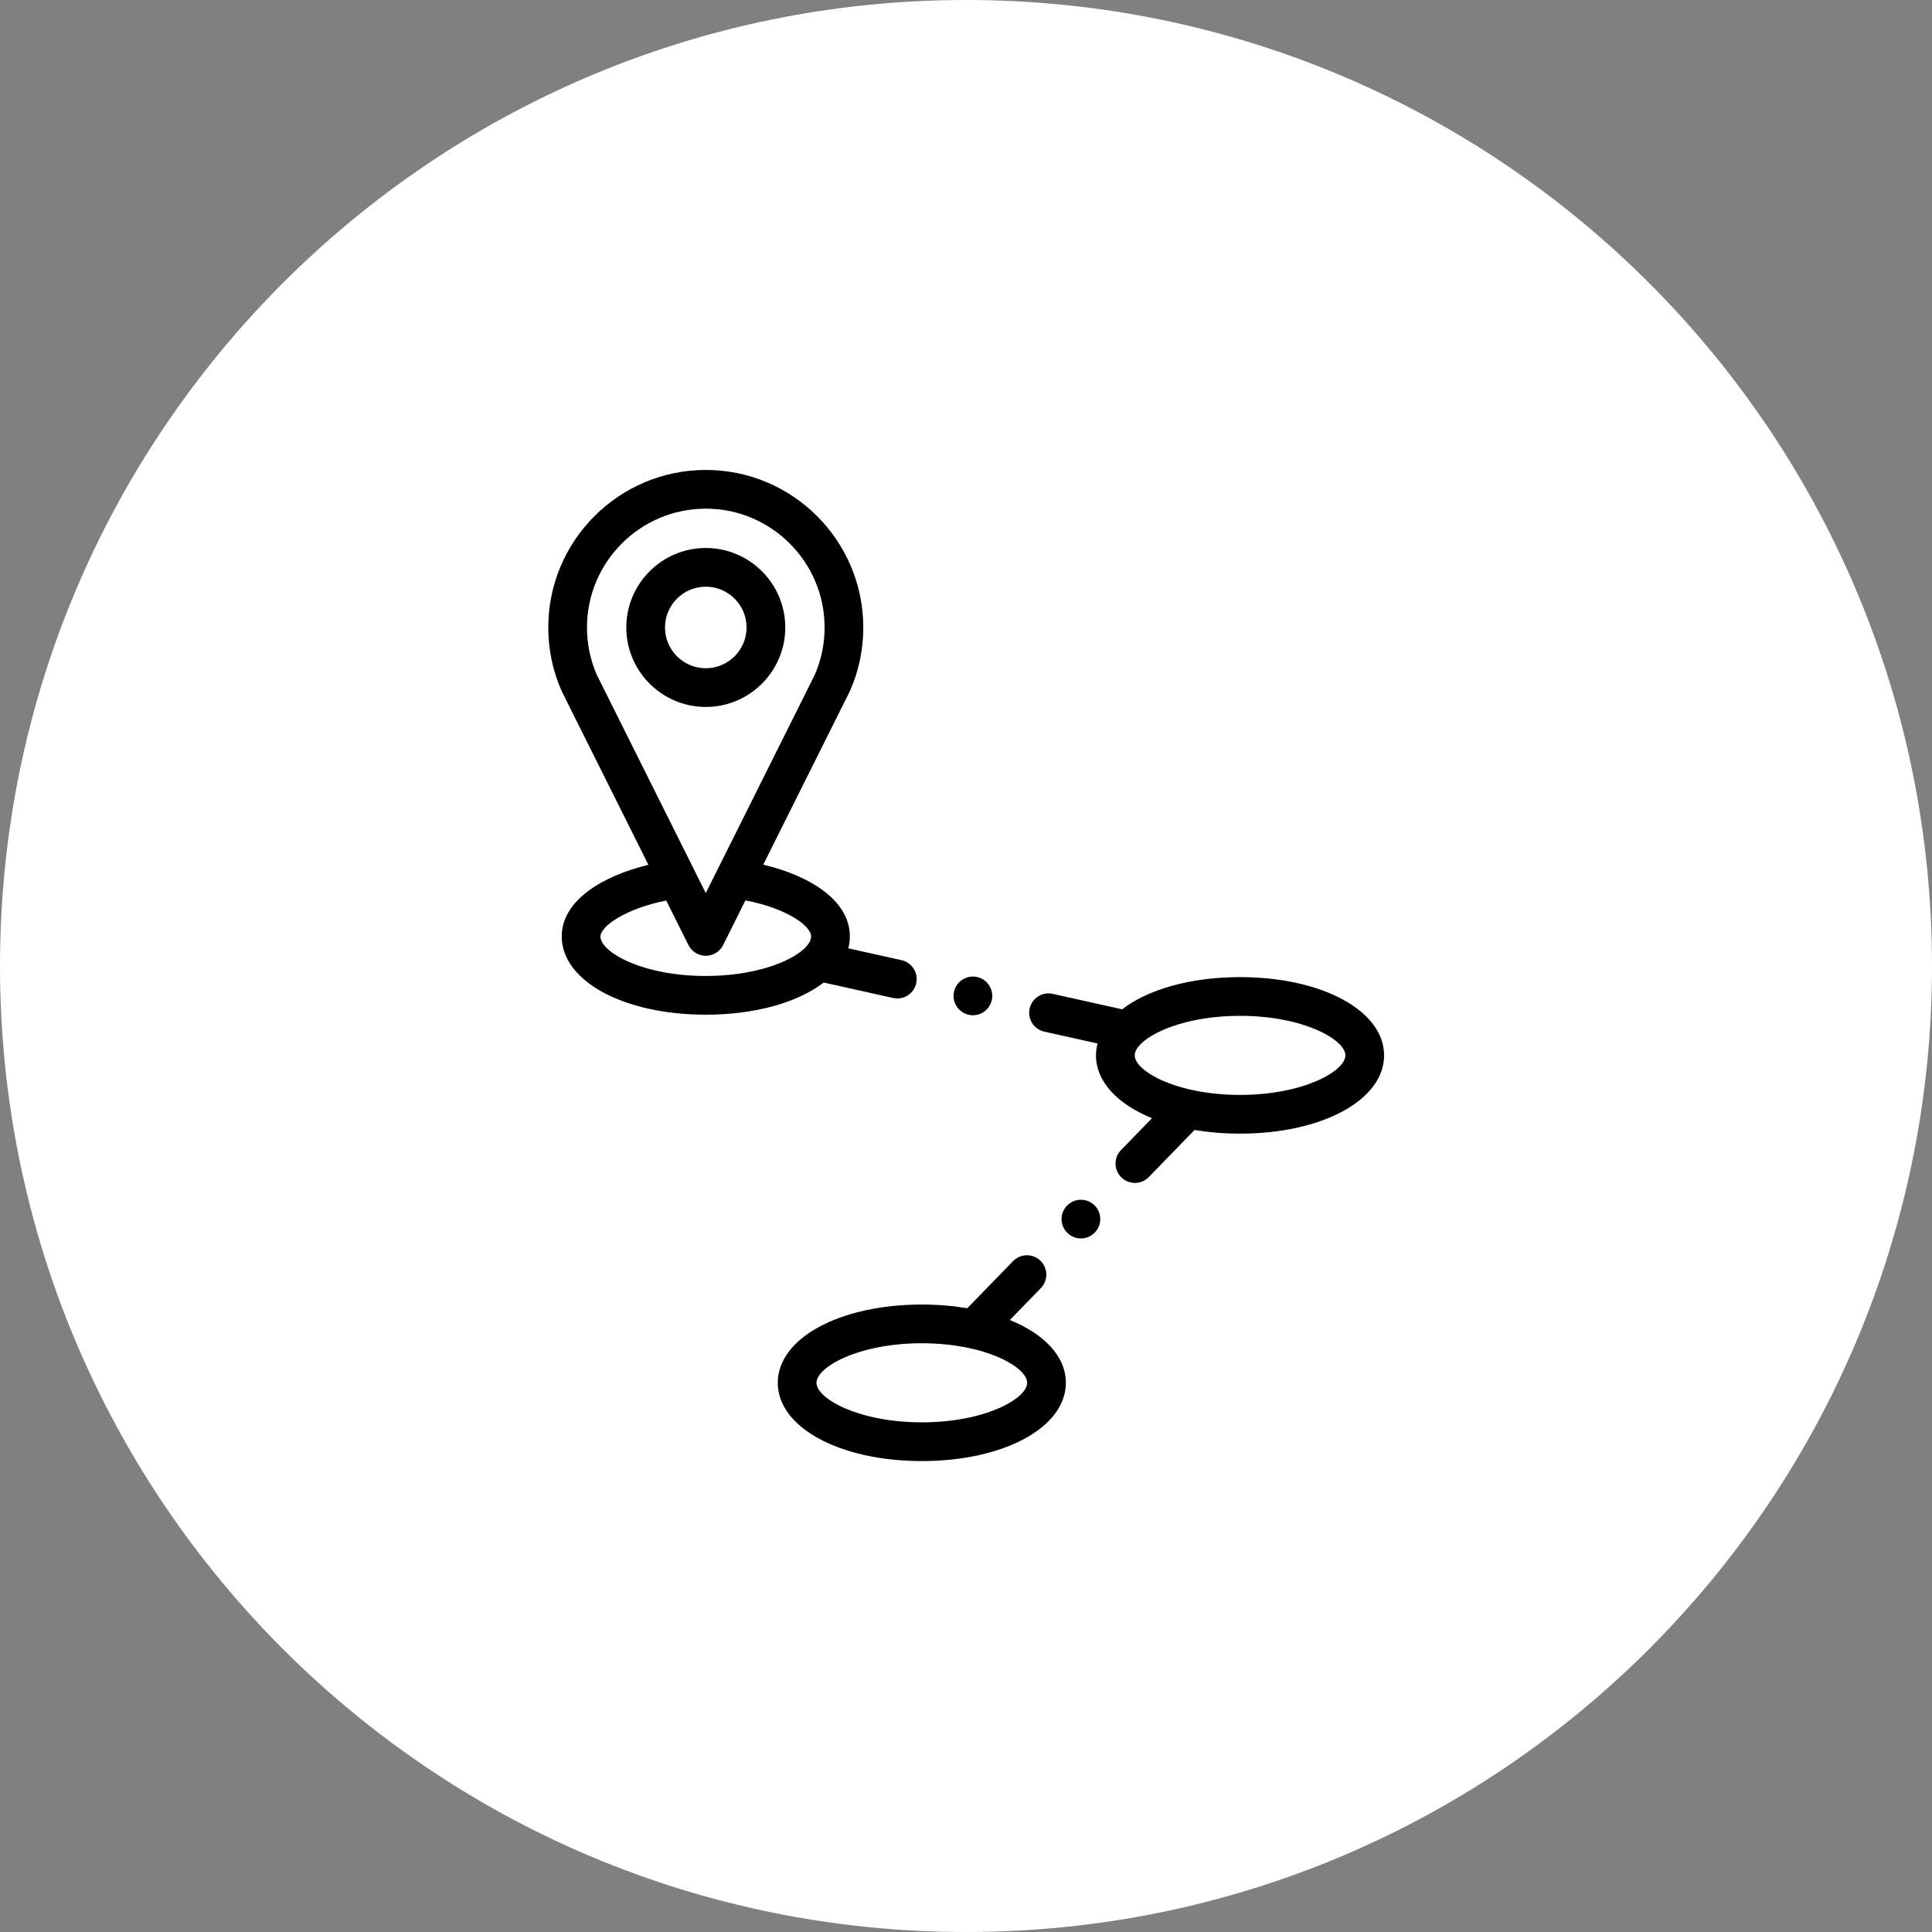
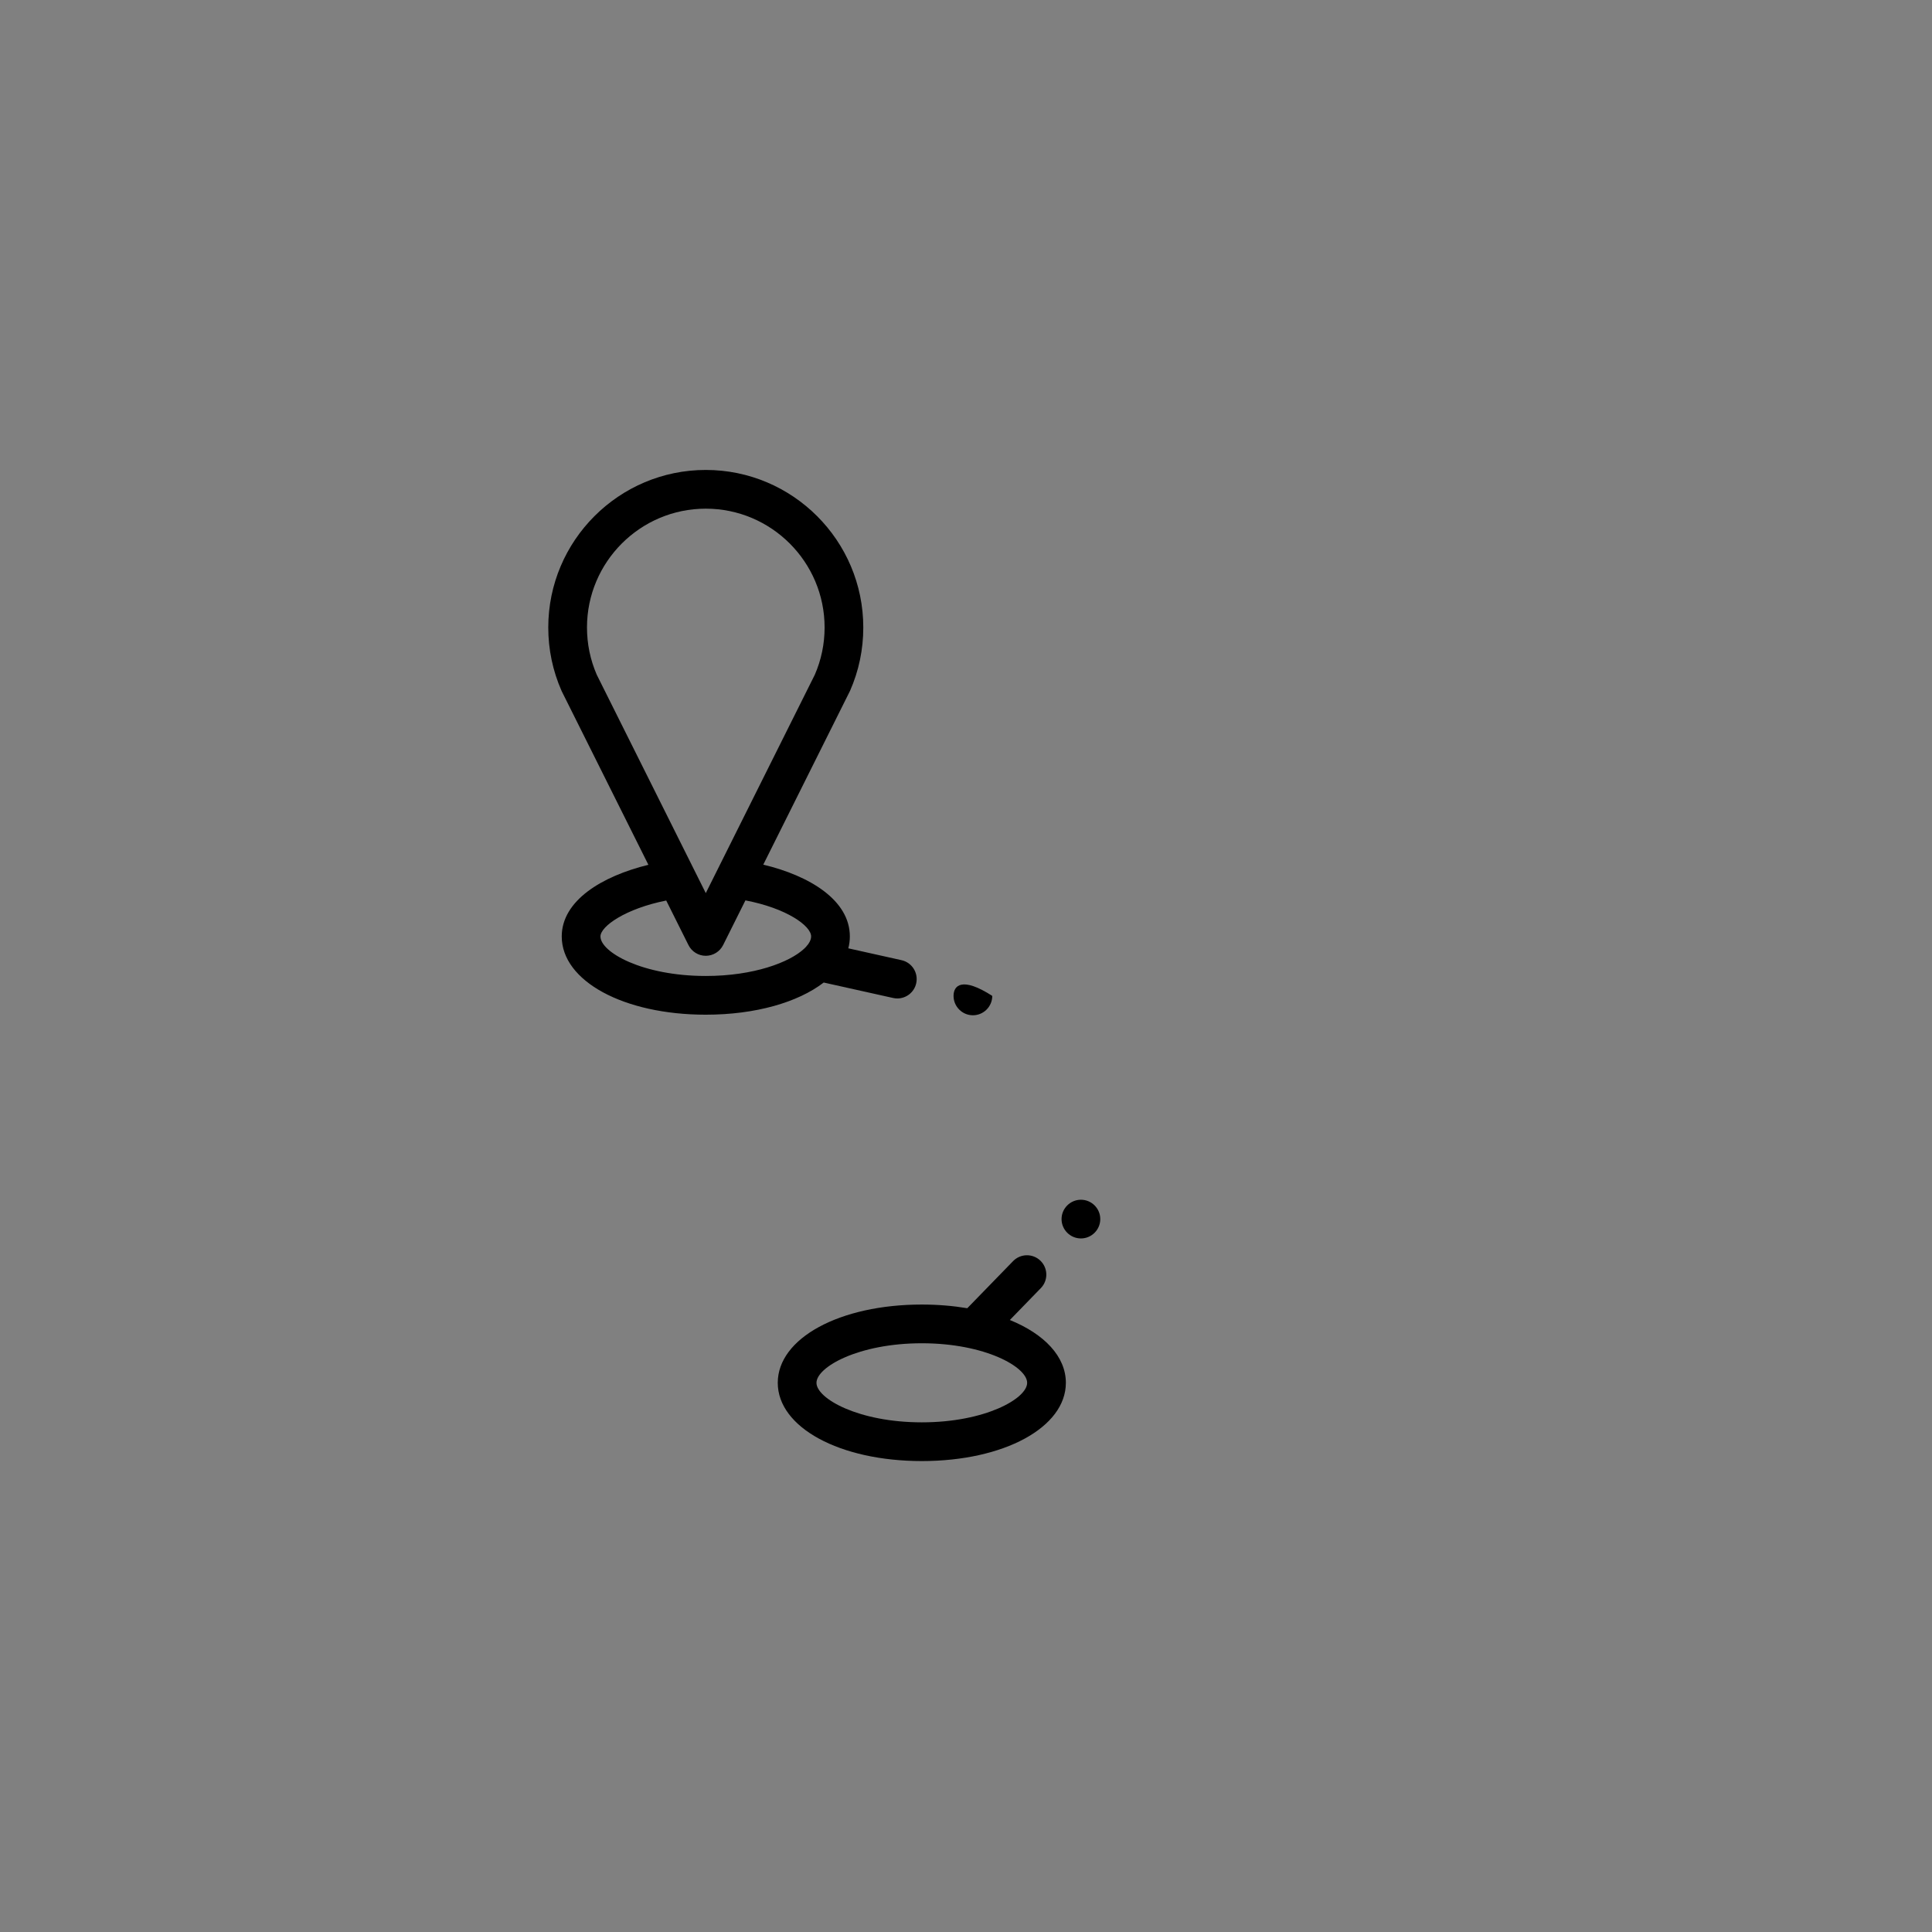
<svg xmlns="http://www.w3.org/2000/svg" width="74" height="74" viewBox="0 0 74 74" fill="none">
  <rect x="0" y="0" width="74" height="74" fill="#808080" stroke="none" />
-   <path d="M37 74C57.434 74 74 57.434 74 37C74 16.566 57.434 0 37 0C16.566 0 0 16.566 0 37C0 57.434 16.566 74 37 74Z" fill="white" />
-   <path fill-rule="evenodd" clip-rule="evenodd" d="M30.078 24.033C30.078 22.355 28.712 20.989 27.033 20.989C25.355 20.989 23.989 22.355 23.989 24.033C23.989 25.712 25.355 27.078 27.033 27.078C28.712 27.078 30.078 25.712 30.078 24.033ZM25.471 24.033C25.471 23.172 26.172 22.472 27.033 22.472C27.895 22.472 28.595 23.172 28.595 24.033C28.595 24.894 27.895 25.595 27.033 25.595C26.172 25.595 25.471 24.894 25.471 24.033Z" fill="black" />
-   <path fill-rule="evenodd" clip-rule="evenodd" d="M47.496 37.426C45.586 37.426 43.962 37.902 42.98 38.659L40.321 38.067C39.922 37.978 39.526 38.23 39.437 38.629C39.348 39.029 39.599 39.425 39.999 39.514L42.037 39.968C41.999 40.116 41.979 40.268 41.979 40.424C41.979 41.431 42.804 42.292 44.124 42.829L42.937 44.051C42.652 44.344 42.659 44.814 42.952 45.099C43.096 45.239 43.283 45.309 43.469 45.309C43.662 45.309 43.855 45.234 44.001 45.084L45.755 43.28C46.298 43.371 46.882 43.421 47.496 43.421C50.642 43.421 53.014 42.133 53.014 40.424C53.014 38.715 50.642 37.426 47.496 37.426ZM47.496 41.938C45.071 41.938 43.462 41.027 43.462 40.424C43.462 40.297 43.533 40.158 43.667 40.016C43.69 39.996 43.711 39.975 43.731 39.952C44.285 39.435 45.655 38.909 47.496 38.909C49.922 38.909 51.531 39.821 51.531 40.424C51.531 41.027 49.922 41.938 47.496 41.938Z" fill="black" />
  <path fill-rule="evenodd" clip-rule="evenodd" d="M38.68 50.559L39.867 49.337C40.152 49.044 40.145 48.575 39.852 48.289C39.558 48.004 39.089 48.01 38.803 48.304L37.049 50.108C36.506 50.017 35.922 49.967 35.308 49.967C32.162 49.967 29.79 51.256 29.79 52.965C29.79 54.673 32.162 55.962 35.308 55.962C38.453 55.962 40.825 54.673 40.825 52.965C40.825 51.957 40 51.096 38.68 50.559ZM35.308 54.479C32.882 54.479 31.273 53.568 31.273 52.965C31.273 52.361 32.882 51.45 35.308 51.45C37.733 51.45 39.342 52.361 39.342 52.965C39.342 53.568 37.733 54.479 35.308 54.479Z" fill="black" />
  <path fill-rule="evenodd" clip-rule="evenodd" d="M34.209 38.225C34.263 38.237 34.317 38.243 34.37 38.243C34.71 38.243 35.017 38.008 35.093 37.662C35.182 37.263 34.931 36.866 34.531 36.777L32.492 36.323C32.531 36.175 32.551 36.023 32.551 35.867C32.551 34.478 31.005 33.54 29.235 33.118L32.543 26.491C32.549 26.481 32.554 26.47 32.559 26.459C32.896 25.692 33.066 24.876 33.066 24.033C33.066 20.707 30.36 18 27.033 18C23.707 18 21 20.707 21 24.033C21 24.876 21.171 25.692 21.508 26.459C21.513 26.47 21.518 26.481 21.523 26.491L24.835 33.124C23.06 33.556 21.516 34.495 21.516 35.868C21.516 37.577 23.888 38.865 27.033 38.865C28.944 38.865 30.568 38.389 31.55 37.633L34.209 38.225ZM22.483 24.033C22.483 21.524 24.524 19.483 27.033 19.483C29.542 19.483 31.584 21.524 31.584 24.033C31.584 24.663 31.457 25.273 31.208 25.846L27.033 34.208L22.858 25.846C22.609 25.273 22.483 24.663 22.483 24.033ZM22.999 35.868C22.999 35.478 23.964 34.801 25.518 34.492L26.37 36.199C26.495 36.45 26.752 36.609 27.033 36.609C27.314 36.609 27.571 36.45 27.697 36.199L28.551 34.487C30.122 34.785 31.068 35.461 31.068 35.867C31.068 35.994 30.996 36.134 30.862 36.277C30.839 36.297 30.818 36.318 30.798 36.34C30.244 36.857 28.874 37.382 27.033 37.382C24.608 37.382 22.999 36.471 22.999 35.868Z" fill="black" />
  <path fill-rule="evenodd" clip-rule="evenodd" d="M41.402 45.953C40.994 45.953 40.66 46.285 40.66 46.694C40.66 47.102 40.994 47.435 41.402 47.435C41.81 47.435 42.143 47.102 42.143 46.694C42.143 46.285 41.81 45.953 41.402 45.953Z" fill="black" />
-   <path fill-rule="evenodd" clip-rule="evenodd" d="M37.265 38.887C37.673 38.887 38.006 38.554 38.006 38.145C38.006 37.737 37.673 37.404 37.265 37.404C36.856 37.404 36.523 37.737 36.523 38.145C36.523 38.554 36.856 38.887 37.265 38.887Z" fill="black" />
+   <path fill-rule="evenodd" clip-rule="evenodd" d="M37.265 38.887C37.673 38.887 38.006 38.554 38.006 38.145C36.856 37.404 36.523 37.737 36.523 38.145C36.523 38.554 36.856 38.887 37.265 38.887Z" fill="black" />
</svg>